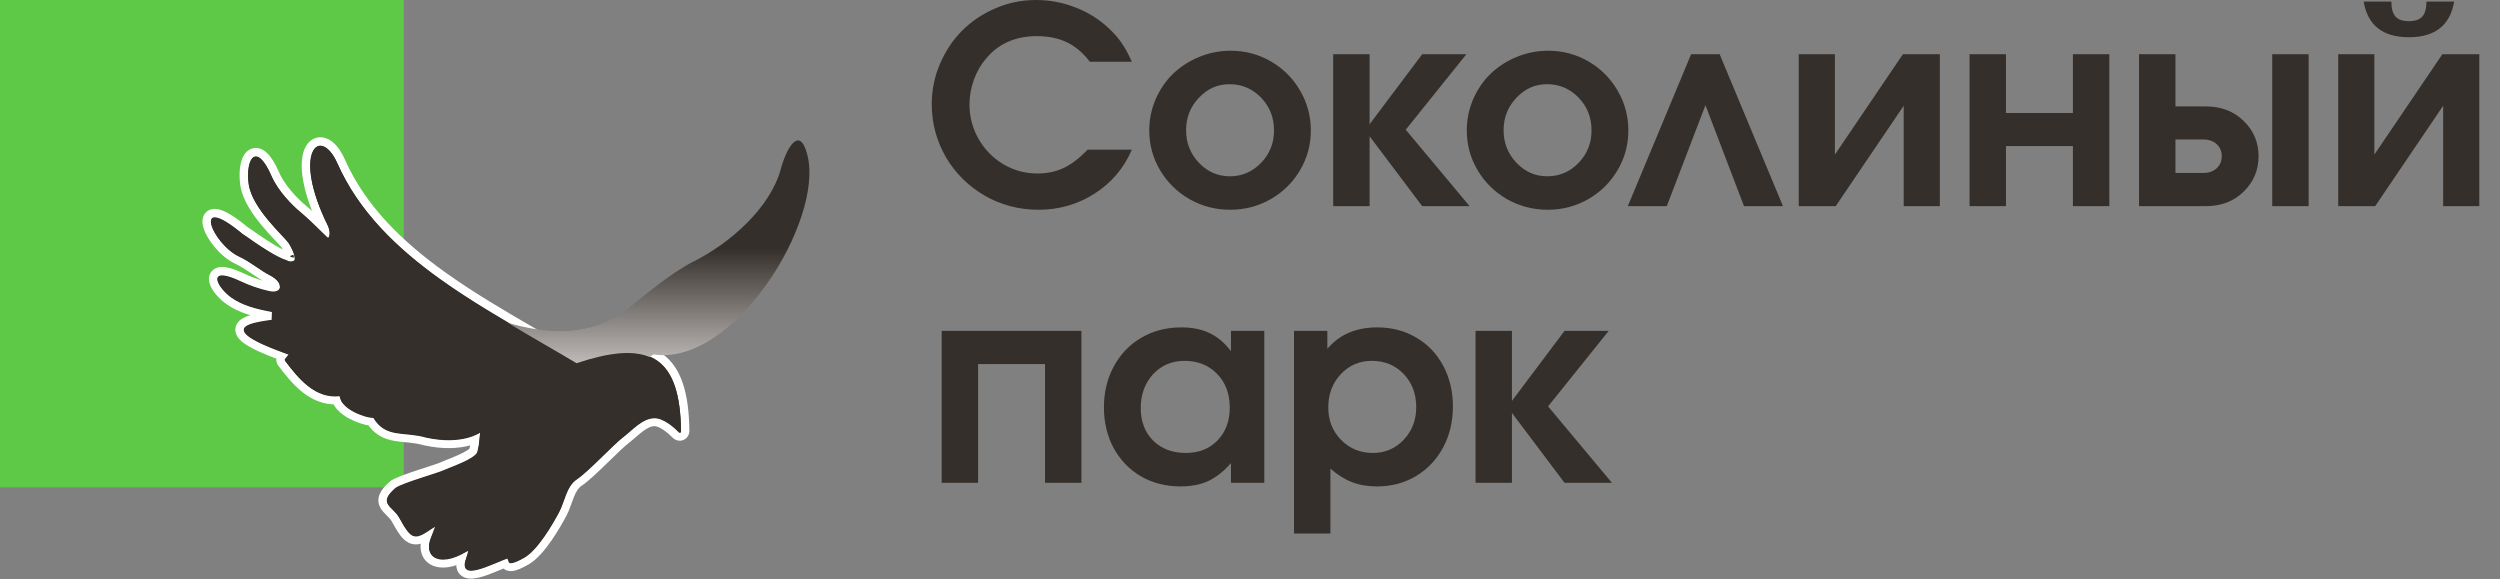
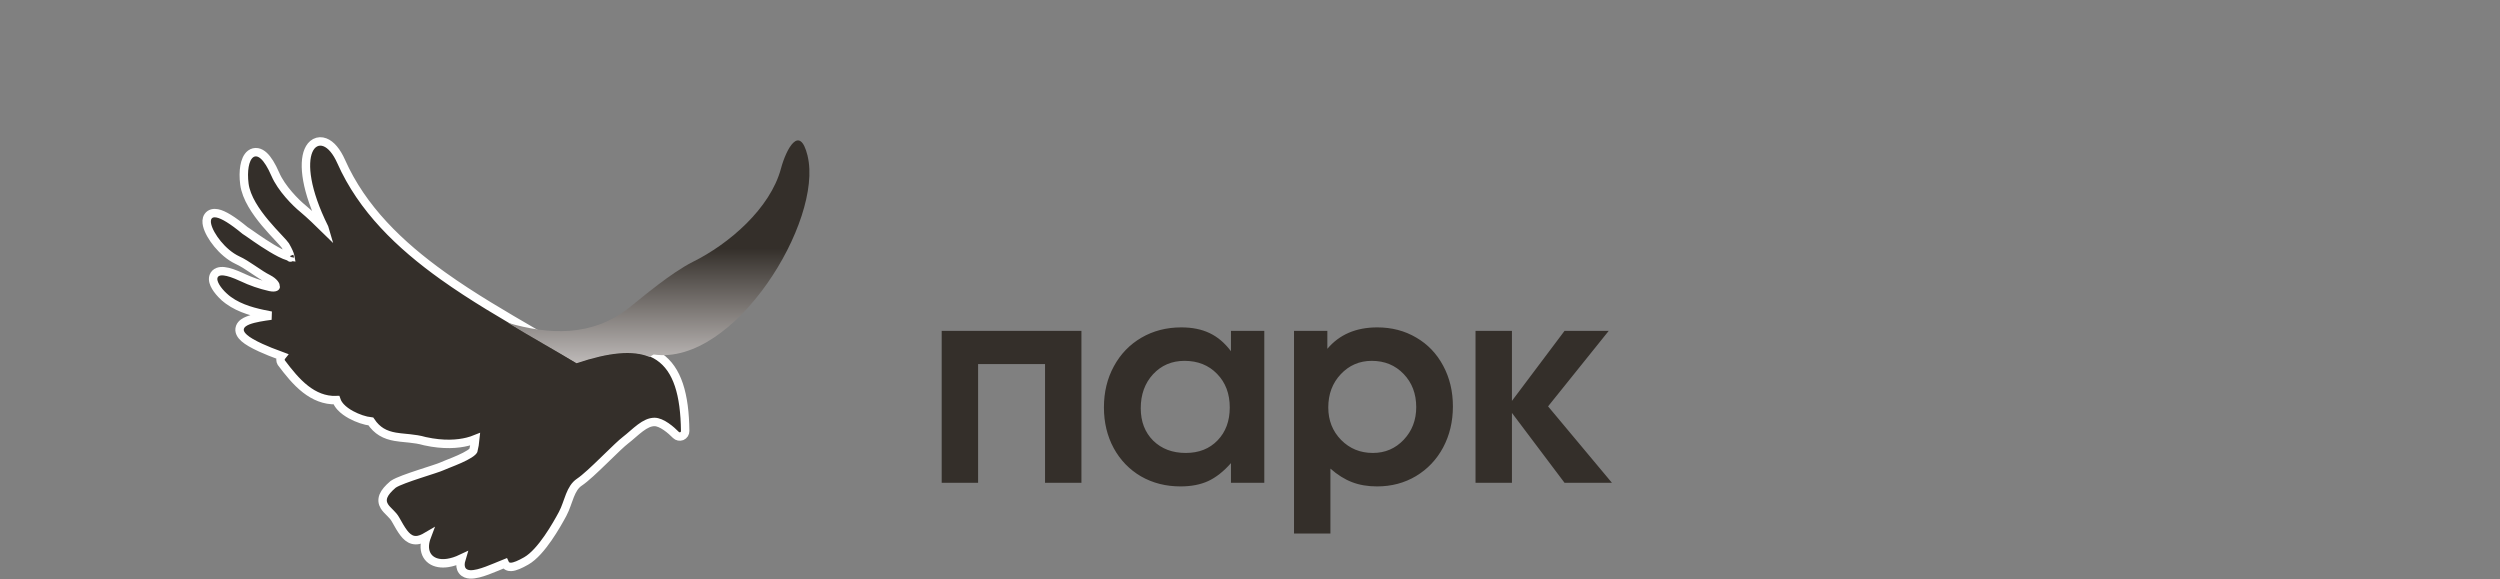
<svg xmlns="http://www.w3.org/2000/svg" width="4446" height="1030" viewBox="0 0 4446 1030" fill="none">
  <rect x="0" y="0" width="4446" height="1030" fill="#808080" stroke="none" />
  <g clip-path="url(#clip0_4867_260)">
-     <path d="M1934.34 266.152C1934.34 266.152 1960.53 266.152 2012.91 266.152C1998.78 299.004 1976.73 325.031 1946.72 344.236C1916.89 363.44 1883.47 373.042 1846.51 373.042C1829.21 373.042 1812.31 370.82 1795.79 366.375C1779.45 361.931 1764.36 355.663 1750.56 347.568C1736.75 339.475 1723.99 329.713 1712.24 318.287C1700.64 306.701 1690.8 294.084 1682.72 280.436C1674.63 266.628 1668.27 251.63 1663.68 235.442C1659.23 219.095 1657 202.351 1657 185.212C1657 160.136 1661.92 136.17 1671.76 113.318C1681.6 90.464 1694.78 70.784 1711.28 54.279C1727.78 37.773 1747.46 24.6 1770.32 14.761C1793.17 4.921 1817.14 0 1842.22 0C1864.92 0 1886.74 3.81 1907.69 11.428C1928.78 18.887 1947.75 29.678 1964.58 43.804C1976 53.644 1985.21 63.325 1992.19 72.847C1999.18 82.369 2006.08 94.67 2012.91 109.747H1938.15C1925.93 93.876 1912.37 82.369 1897.45 75.227C1882.53 67.927 1864.59 64.276 1843.64 64.276C1806.03 64.276 1776.11 77.449 1753.89 103.794C1744.68 114.429 1737.39 127.046 1731.99 141.646C1726.76 156.247 1724.13 170.928 1724.13 185.688C1724.13 207.748 1729.54 228.221 1740.33 247.107C1751.11 265.994 1765.8 280.991 1784.37 292.1C1802.94 303.052 1823.16 308.527 1845.07 308.527C1862.37 308.527 1877.84 305.272 1891.49 298.766C1905.31 292.259 1919.58 281.387 1934.34 266.152ZM2188.82 90.226C2214.54 90.226 2238.35 96.574 2260.24 109.27C2282.15 121.967 2299.45 139.266 2312.14 161.167C2324.85 182.91 2331.19 206.558 2331.19 232.109C2331.19 257.502 2324.76 281.071 2311.91 302.813C2299.21 324.398 2281.83 341.537 2259.77 354.234C2237.71 366.771 2213.75 373.042 2187.88 373.042C2161.85 373.042 2137.72 366.771 2115.51 354.234C2093.44 341.537 2075.99 324.398 2063.14 302.813C2050.29 281.071 2043.84 257.502 2043.84 232.109C2043.84 212.746 2047.58 194.338 2055.04 176.879C2062.65 159.262 2072.89 144.185 2085.74 131.648C2098.76 118.951 2114.24 108.874 2132.16 101.414C2150.1 93.955 2169 90.226 2188.82 90.226ZM2186.21 149.741C2165.26 149.741 2147.17 157.835 2131.93 174.023C2116.86 190.052 2109.32 209.255 2109.32 231.634C2109.32 254.17 2116.93 273.452 2132.16 289.482C2147.41 305.512 2165.73 313.525 2187.17 313.525C2208.75 313.525 2227.24 305.59 2242.63 289.72C2258.02 273.69 2265.72 254.486 2265.72 232.109C2265.72 208.938 2258.02 189.417 2242.63 173.546C2227.24 157.676 2208.43 149.741 2186.21 149.741ZM2370.94 366.613C2370.94 366.613 2370.94 276.547 2370.94 96.415C2370.94 96.415 2392.53 96.415 2435.7 96.415C2435.7 96.415 2435.7 137.917 2435.7 220.921C2435.7 220.921 2466.89 179.419 2529.25 96.415C2529.25 96.415 2555.44 96.415 2607.82 96.415C2607.82 96.415 2571.87 141.17 2499.98 230.681C2499.98 230.681 2537.83 275.992 2613.53 366.613C2613.53 366.613 2585.43 366.613 2529.25 366.613C2529.25 366.613 2498.07 325.191 2435.7 242.346C2435.7 242.346 2435.7 283.769 2435.7 366.613C2435.7 366.613 2414.11 366.613 2370.94 366.613ZM2753.5 90.226C2779.21 90.226 2803.03 96.574 2824.92 109.27C2846.83 121.967 2864.12 139.266 2876.82 161.167C2889.51 182.91 2895.87 206.558 2895.87 232.109C2895.87 257.502 2889.44 281.071 2876.59 302.813C2863.88 324.398 2846.51 341.537 2824.45 354.234C2802.39 366.771 2778.43 373.042 2752.56 373.042C2726.53 373.042 2702.4 366.771 2680.18 354.234C2658.12 341.537 2640.66 324.398 2627.81 302.813C2614.95 281.071 2608.53 257.502 2608.53 232.109C2608.53 212.746 2612.26 194.338 2619.71 176.879C2627.33 159.262 2637.57 144.185 2650.42 131.648C2663.44 118.951 2678.91 108.874 2696.84 101.414C2714.78 93.955 2733.66 90.226 2753.5 90.226ZM2750.89 149.741C2729.94 149.741 2711.84 157.835 2696.61 174.023C2681.54 190.052 2673.99 209.255 2673.99 231.634C2673.99 254.17 2681.61 273.452 2696.84 289.482C2712.08 305.512 2730.41 313.525 2751.83 313.525C2773.42 313.525 2791.92 305.59 2807.31 289.72C2822.71 273.69 2830.4 254.486 2830.4 232.109C2830.4 208.938 2822.71 189.417 2807.31 173.546C2791.92 157.676 2773.11 149.741 2750.89 149.741ZM3170.83 366.613C3170.83 366.613 3147.74 366.613 3101.55 366.613C3101.55 366.613 3078.7 306.781 3032.98 187.116C3032.98 187.116 3010.06 246.949 2964.18 366.613C2964.18 366.613 2941.09 366.613 2894.91 366.613C2894.91 366.613 2932.45 276.547 3007.51 96.415C3007.51 96.415 3024.42 96.415 3058.22 96.415C3058.22 96.415 3095.76 186.481 3170.83 366.613ZM3384.12 96.415C3384.12 96.415 3406.03 96.415 3449.84 96.415C3449.84 96.415 3449.84 186.481 3449.84 366.613C3449.84 366.613 3428.4 366.613 3385.55 366.613C3385.55 366.613 3385.55 307.099 3385.55 188.068C3385.55 188.068 3345.24 247.584 3264.61 366.613C3264.61 366.613 3242.72 366.613 3198.91 366.613C3198.91 366.613 3198.91 276.547 3198.91 96.415C3198.91 96.415 3220.33 96.415 3263.19 96.415C3263.19 96.415 3263.19 155.929 3263.19 274.96C3263.19 274.96 3303.5 215.446 3384.12 96.415ZM3751.21 366.613C3751.21 366.613 3729.63 366.613 3686.46 366.613C3686.46 366.613 3686.46 330.984 3686.46 259.724C3686.46 259.724 3646.79 259.724 3567.42 259.724C3567.42 259.724 3567.42 295.355 3567.42 366.613C3567.42 366.613 3545.85 366.613 3502.68 366.613C3502.68 366.613 3502.68 276.547 3502.68 96.415C3502.68 96.415 3524.27 96.415 3567.42 96.415C3567.42 96.415 3567.42 131.251 3567.42 200.924C3567.42 200.924 3607.11 200.924 3686.46 200.924C3686.46 200.924 3686.46 166.087 3686.46 96.415C3686.46 96.415 3708.04 96.415 3751.21 96.415C3751.21 96.415 3751.21 186.481 3751.21 366.613ZM3868.81 248.06C3868.81 248.06 3868.81 267.898 3868.81 307.574C3868.81 307.574 3885.39 307.574 3918.57 307.574C3928.25 307.574 3936.11 304.797 3942.14 299.242C3948.17 293.688 3951.18 286.546 3951.18 277.816C3951.18 269.088 3948.17 261.946 3942.14 256.392C3936.11 250.837 3928.25 248.06 3918.57 248.06H3868.81ZM3922.86 189.258C3950.31 189.258 3972.76 197.909 3990.23 215.208C4007.84 232.347 4016.64 253.217 4016.64 277.816C4016.64 302.417 4007.84 323.366 3990.23 340.665C3972.76 357.965 3950.31 366.613 3922.86 366.613H3804.06C3804.06 366.613 3804.06 276.547 3804.06 96.415C3804.06 96.415 3825.64 96.415 3868.81 96.415C3868.81 96.415 3868.81 127.364 3868.81 189.258C3868.81 189.258 3886.82 189.258 3922.86 189.258ZM4040.93 366.613C4040.93 366.613 4040.93 276.547 4040.93 96.415C4040.93 96.415 4062.52 96.415 4105.69 96.415C4105.69 96.415 4105.69 186.481 4105.69 366.613C4105.69 366.613 4084.1 366.613 4040.93 366.613ZM4203.52 2.857C4203.52 2.857 4219.95 2.857 4252.81 2.857C4252.81 15.079 4255.26 23.965 4260.18 29.52C4265.1 34.916 4273.03 37.614 4283.98 37.614C4294.94 37.614 4302.88 34.916 4307.8 29.52C4312.72 23.965 4315.17 15.079 4315.17 2.857H4364.46C4357.3 45.073 4330.49 66.181 4283.98 66.181C4237.49 66.181 4210.67 45.073 4203.52 2.857ZM4343.51 96.415C4343.51 96.415 4365.4 96.415 4409.21 96.415C4409.21 96.415 4409.21 186.481 4409.21 366.613C4409.21 366.613 4387.78 366.613 4344.92 366.613C4344.92 366.613 4344.92 307.099 4344.92 188.068C4344.92 188.068 4304.62 247.584 4224 366.613C4224 366.613 4202.09 366.613 4158.3 366.613C4158.3 366.613 4158.3 276.547 4158.3 96.415C4158.3 96.415 4179.72 96.415 4222.56 96.415C4222.56 96.415 4222.56 155.929 4222.56 274.96C4222.56 274.96 4262.88 215.446 4343.51 96.415ZM4847.23 366.613C4847.23 366.613 4825.66 366.613 4782.49 366.613C4782.49 366.613 4782.49 296.226 4782.49 155.454C4782.49 155.454 4742.8 155.454 4663.45 155.454C4663.45 155.454 4663.45 225.841 4663.45 366.613C4663.45 366.613 4641.87 366.613 4598.7 366.613C4598.7 366.613 4598.7 276.547 4598.7 96.415H4847.23C4847.23 96.415 4847.23 186.481 4847.23 366.613ZM5172.42 96.415C5172.42 96.415 5172.42 186.481 5172.42 366.613C5172.42 366.613 5152.67 366.613 5113.15 366.613C5113.15 366.613 5113.15 354.948 5113.15 331.618C5100.13 346.379 5086.64 357.012 5072.68 363.518C5058.87 369.867 5042.44 373.042 5023.39 373.042C4997.38 373.042 4973.96 367.089 4953.17 355.187C4932.53 343.125 4916.36 326.382 4904.61 304.956C4893.03 283.531 4887.22 259.408 4887.22 232.585C4887.22 205.446 4893.1 181.085 4904.85 159.5C4916.59 137.759 4932.93 120.777 4953.88 108.556C4974.83 96.336 4998.48 90.226 5024.83 90.226C5044.34 90.226 5061.17 93.637 5075.3 100.463C5089.42 107.127 5102.04 117.84 5113.15 132.6V96.415H5172.42ZM5030.54 149.741C5008 149.741 4989.35 157.676 4974.6 173.546C4960 189.417 4952.7 209.573 4952.7 234.014C4952.7 257.661 4960.07 276.865 4974.83 291.624C4989.75 306.225 5009.03 313.525 5032.69 313.525C5056.18 313.525 5075.06 306.067 5089.35 291.148C5103.78 276.229 5111 256.708 5111 232.585C5111 208.144 5103.47 188.227 5088.39 172.833C5073.46 157.438 5054.18 149.741 5030.54 149.741ZM5225.27 456.838C5225.27 456.838 5225.27 336.697 5225.27 96.415C5225.27 96.415 5245.03 96.415 5284.56 96.415C5284.56 96.415 5284.56 107.049 5284.56 128.315C5305.98 102.923 5335.57 90.226 5373.35 90.226C5399.05 90.226 5422.15 96.257 5442.62 108.318C5463.1 120.222 5479.04 136.886 5490.48 158.311C5502.06 179.736 5507.85 203.86 5507.85 230.681C5507.85 257.661 5502.06 282.022 5490.48 303.766C5478.88 325.349 5462.78 342.331 5442.15 354.71C5421.67 366.931 5398.58 373.042 5372.88 373.042C5356.36 373.042 5341.52 370.502 5328.35 365.423C5315.18 360.345 5302.4 352.33 5290.02 341.379V456.838H5225.27ZM5363.58 149.741C5341.69 149.741 5323.28 157.676 5308.36 173.546C5293.6 189.258 5286.21 208.938 5286.21 232.585C5286.21 255.597 5293.83 274.881 5309.07 290.435C5324.3 305.828 5343.11 313.525 5365.49 313.525C5387.24 313.525 5405.48 305.75 5420.24 290.196C5435.16 274.485 5442.62 255.122 5442.62 232.109C5442.62 208.304 5435.16 188.623 5420.24 173.07C5405.32 157.518 5386.44 149.741 5363.58 149.741ZM5548.08 366.613C5548.08 366.613 5548.08 276.547 5548.08 96.415C5548.08 96.415 5569.67 96.415 5612.84 96.415C5612.84 96.415 5612.84 137.917 5612.84 220.921C5612.84 220.921 5644.02 179.419 5706.39 96.415C5706.39 96.415 5732.58 96.415 5784.95 96.415C5784.95 96.415 5749.01 141.17 5677.1 230.681C5677.1 230.681 5714.95 275.992 5790.66 366.613C5790.66 366.613 5762.57 366.613 5706.39 366.613C5706.39 366.613 5675.2 325.191 5612.84 242.346C5612.84 242.346 5612.84 283.769 5612.84 366.613C5612.84 366.613 5591.25 366.613 5548.08 366.613Z" fill="#342F2A" />
-   </g>
+     </g>
  <g clip-path="url(#clip1_4867_260)">
    <path d="M-989.661 758.152C-989.661 758.152 -963.466 758.152 -911.092 758.152C-925.216 791.004 -947.274 817.031 -977.28 836.236C-1007.11 855.44 -1040.53 865.042 -1077.49 865.042C-1094.79 865.042 -1111.69 862.82 -1128.21 858.375C-1144.55 853.931 -1159.64 847.663 -1173.44 839.568C-1187.25 831.475 -1200.01 821.713 -1211.76 810.287C-1223.36 798.701 -1233.2 786.084 -1241.28 772.436C-1249.37 758.628 -1255.73 743.63 -1260.32 727.442C-1264.77 711.095 -1267 694.351 -1267 677.212C-1267 652.136 -1262.08 628.17 -1252.24 605.318C-1242.4 582.464 -1229.22 562.784 -1212.72 546.279C-1196.22 529.773 -1176.54 516.6 -1153.68 506.761C-1130.83 496.921 -1106.86 492 -1081.78 492C-1059.08 492 -1037.26 495.81 -1016.31 503.428C-995.216 510.887 -976.246 521.678 -959.418 535.804C-947.998 545.643 -938.794 555.325 -931.805 564.847C-924.817 574.369 -917.918 586.67 -911.092 601.747H-985.849C-998.067 585.876 -1011.63 574.369 -1026.55 567.227C-1041.47 559.927 -1059.41 556.276 -1080.36 556.276C-1117.97 556.276 -1147.89 569.449 -1170.11 595.794C-1179.32 606.429 -1186.61 619.046 -1192.01 633.646C-1197.24 648.247 -1199.87 662.928 -1199.87 677.688C-1199.87 699.748 -1194.46 720.221 -1183.67 739.107C-1172.89 757.994 -1158.2 772.991 -1139.63 784.1C-1121.06 795.052 -1100.84 800.527 -1078.93 800.527C-1061.63 800.527 -1046.16 797.272 -1032.51 790.766C-1018.69 784.259 -1004.42 773.387 -989.661 758.152ZM-735.177 582.226C-709.456 582.226 -685.654 588.574 -663.759 601.27C-641.849 613.967 -624.549 631.266 -611.858 653.167C-599.152 674.91 -592.814 698.558 -592.814 724.109C-592.814 749.502 -599.241 773.071 -612.094 794.813C-624.785 816.398 -642.174 833.537 -664.232 846.234C-686.29 858.771 -710.253 865.042 -736.123 865.042C-762.155 865.042 -786.281 858.771 -808.486 846.234C-830.559 833.537 -848.007 816.398 -860.86 794.813C-873.714 773.071 -880.155 749.502 -880.155 724.109C-880.155 704.746 -876.417 686.338 -868.956 668.879C-861.348 651.262 -851.109 636.185 -838.256 623.648C-825.24 610.951 -809.757 600.874 -791.836 593.414C-773.9 585.955 -755.004 582.226 -735.177 582.226ZM-737.792 641.741C-758.742 641.741 -776.825 649.835 -792.072 666.023C-807.142 682.052 -814.677 701.255 -814.677 723.634C-814.677 746.17 -807.068 765.452 -791.836 781.482C-776.589 797.512 -758.269 805.525 -736.832 805.525C-715.247 805.525 -696.765 797.59 -681.37 781.72C-665.975 765.69 -658.278 746.486 -658.278 724.109C-658.278 700.938 -665.975 681.417 -681.37 665.546C-696.765 649.676 -715.572 641.741 -737.792 641.741ZM-553.057 858.613C-553.057 858.613 -553.057 768.547 -553.057 588.415C-553.057 588.415 -531.472 588.415 -488.302 588.415C-488.302 588.415 -488.302 629.917 -488.302 712.921C-488.302 712.921 -457.114 671.419 -394.753 588.415C-394.753 588.415 -368.558 588.415 -316.184 588.415C-316.184 588.415 -352.129 633.17 -424.02 722.681C-424.02 722.681 -386.169 767.992 -310.466 858.613C-310.466 858.613 -338.567 858.613 -394.753 858.613C-394.753 858.613 -425.926 817.191 -488.302 734.346C-488.302 734.346 -488.302 775.769 -488.302 858.613C-488.302 858.613 -509.887 858.613 -553.057 858.613ZM-170.497 582.226C-144.79 582.226 -120.974 588.574 -99.079 601.27C-77.169 613.967 -59.883 631.266 -47.177 653.167C-34.486 674.91 -28.134 698.558 -28.134 724.109C-28.134 749.502 -34.56 773.071 -47.414 794.813C-60.12 816.398 -77.494 833.537 -99.552 846.234C-121.609 858.771 -145.573 865.042 -171.442 865.042C-197.474 865.042 -221.6 858.771 -243.82 846.234C-265.878 833.537 -283.341 816.398 -296.195 794.813C-309.048 773.071 -315.475 749.502 -315.475 724.109C-315.475 704.746 -311.737 686.338 -304.291 668.879C-296.667 651.262 -286.429 636.185 -273.576 623.648C-260.56 610.951 -245.091 600.874 -227.155 593.414C-209.22 585.955 -190.338 582.226 -170.497 582.226ZM-173.112 641.741C-194.061 641.741 -212.16 649.835 -227.392 666.023C-242.461 682.052 -250.011 701.255 -250.011 723.634C-250.011 746.17 -242.388 765.452 -227.155 781.482C-211.923 797.512 -193.589 805.525 -172.166 805.525C-150.581 805.525 -132.084 797.59 -116.689 781.72C-101.295 765.69 -93.597 746.486 -93.597 724.109C-93.597 700.938 -101.295 681.417 -116.689 665.546C-132.084 649.676 -150.891 641.741 -173.112 641.741ZM246.827 858.613C246.827 858.613 223.735 858.613 177.551 858.613C177.551 858.613 154.696 798.781 108.985 679.116C108.985 679.116 86.055 738.949 40.182 858.613C40.182 858.613 17.09 858.613 -29.094 858.613C-29.094 858.613 8.447 768.547 83.514 588.415C83.514 588.415 100.416 588.415 134.219 588.415C134.219 588.415 171.76 678.481 246.827 858.613ZM460.12 588.415C460.12 588.415 482.03 588.415 525.836 588.415C525.836 588.415 525.836 678.481 525.836 858.613C525.836 858.613 504.399 858.613 461.554 858.613C461.554 858.613 461.554 799.099 461.554 680.068C461.554 680.068 421.235 739.584 340.613 858.613C340.613 858.613 318.718 858.613 274.913 858.613C274.913 858.613 274.913 768.547 274.913 588.415C274.913 588.415 296.335 588.415 339.194 588.415C339.194 588.415 339.194 647.929 339.194 766.96C339.194 766.96 379.498 707.446 460.12 588.415ZM827.212 858.613C827.212 858.613 805.628 858.613 762.458 858.613C762.458 858.613 762.458 822.984 762.458 751.724C762.458 751.724 722.789 751.724 643.423 751.724C643.423 751.724 643.423 787.355 643.423 858.613C643.423 858.613 621.852 858.613 578.682 858.613C578.682 858.613 578.682 768.547 578.682 588.415C578.682 588.415 600.268 588.415 643.423 588.415C643.423 588.415 643.423 623.251 643.423 692.924C643.423 692.924 683.106 692.924 762.458 692.924C762.458 692.924 762.458 658.087 762.458 588.415C762.458 588.415 784.042 588.415 827.212 588.415C827.212 588.415 827.212 678.481 827.212 858.613ZM944.814 740.06C944.814 740.06 944.814 759.898 944.814 799.574C944.814 799.574 961.391 799.574 994.573 799.574C1004.25 799.574 1012.11 796.797 1018.14 791.242C1024.17 785.688 1027.18 778.546 1027.18 769.816C1027.18 761.088 1024.17 753.946 1018.14 748.392C1012.11 742.837 1004.25 740.06 994.573 740.06H944.814ZM998.857 681.258C1026.31 681.258 1048.76 689.909 1066.23 707.208C1083.84 724.347 1092.64 745.217 1092.64 769.816C1092.64 794.417 1083.84 815.366 1066.23 832.665C1048.76 849.965 1026.31 858.613 998.857 858.613H880.059C880.059 858.613 880.059 768.547 880.059 588.415C880.059 588.415 901.644 588.415 944.814 588.415C944.814 588.415 944.814 619.364 944.814 681.258C944.814 681.258 962.823 681.258 998.857 681.258ZM1116.93 858.613C1116.93 858.613 1116.93 768.547 1116.93 588.415C1116.93 588.415 1138.52 588.415 1181.69 588.415C1181.69 588.415 1181.69 678.481 1181.69 858.613C1181.69 858.613 1160.1 858.613 1116.93 858.613ZM1279.52 494.857C1279.52 494.857 1295.95 494.857 1328.81 494.857C1328.81 507.078 1331.26 515.965 1336.18 521.52C1341.1 526.916 1349.03 529.614 1359.98 529.614C1370.94 529.614 1378.88 526.916 1383.8 521.52C1388.72 515.965 1391.17 507.078 1391.17 494.857H1440.46C1433.3 537.073 1406.49 558.181 1359.98 558.181C1313.49 558.181 1286.67 537.073 1279.52 494.857ZM1419.51 588.415C1419.51 588.415 1441.4 588.415 1485.21 588.415C1485.21 588.415 1485.21 678.481 1485.21 858.613C1485.21 858.613 1463.78 858.613 1420.92 858.613C1420.92 858.613 1420.92 799.099 1420.92 680.068C1420.92 680.068 1380.62 739.584 1300 858.613C1300 858.613 1278.09 858.613 1234.3 858.613C1234.3 858.613 1234.3 768.547 1234.3 588.415C1234.3 588.415 1255.72 588.415 1298.56 588.415C1298.56 588.415 1298.56 647.929 1298.56 766.96C1298.56 766.96 1338.88 707.446 1419.51 588.415ZM1923.23 858.613C1923.23 858.613 1901.66 858.613 1858.49 858.613C1858.49 858.613 1858.49 788.226 1858.49 647.454C1858.49 647.454 1818.8 647.454 1739.45 647.454C1739.45 647.454 1739.45 717.841 1739.45 858.613C1739.45 858.613 1717.87 858.613 1674.7 858.613C1674.7 858.613 1674.7 768.547 1674.7 588.415H1923.23C1923.23 588.415 1923.23 678.481 1923.23 858.613ZM2248.42 588.415C2248.42 588.415 2248.42 678.481 2248.42 858.613C2248.42 858.613 2228.67 858.613 2189.15 858.613C2189.15 858.613 2189.15 846.948 2189.15 823.618C2176.13 838.379 2162.64 849.012 2148.68 855.518C2134.87 861.867 2118.44 865.042 2099.39 865.042C2073.38 865.042 2049.96 859.089 2029.17 847.187C2008.53 835.125 1992.36 818.382 1980.61 796.956C1969.03 775.531 1963.22 751.408 1963.22 724.585C1963.22 697.446 1969.1 673.085 1980.85 651.5C1992.59 629.759 2008.93 612.777 2029.88 600.556C2050.83 588.336 2074.48 582.226 2100.83 582.226C2120.34 582.226 2137.17 585.637 2151.3 592.463C2165.42 599.127 2178.04 609.84 2189.15 624.6V588.415H2248.42ZM2106.54 641.741C2084 641.741 2065.35 649.676 2050.6 665.546C2036 681.417 2028.7 701.573 2028.7 726.014C2028.7 749.661 2036.07 768.865 2050.83 783.624C2065.75 798.225 2085.03 805.525 2108.69 805.525C2132.18 805.525 2151.06 798.067 2165.35 783.148C2179.78 768.229 2187 748.708 2187 724.585C2187 700.144 2179.47 680.227 2164.39 664.833C2149.46 649.438 2130.18 641.741 2106.54 641.741ZM2301.27 948.838C2301.27 948.838 2301.27 828.697 2301.27 588.415C2301.27 588.415 2321.03 588.415 2360.56 588.415C2360.56 588.415 2360.56 599.049 2360.56 620.315C2381.98 594.923 2411.57 582.226 2449.35 582.226C2475.05 582.226 2498.15 588.257 2518.62 600.318C2539.1 612.222 2555.04 628.886 2566.48 650.311C2578.06 671.736 2583.85 695.86 2583.85 722.681C2583.85 749.661 2578.06 774.022 2566.48 795.766C2554.88 817.349 2538.78 834.331 2518.15 846.71C2497.67 858.931 2474.58 865.042 2448.88 865.042C2432.36 865.042 2417.52 862.502 2404.35 857.423C2391.18 852.345 2378.4 844.33 2366.02 833.379V948.838H2301.27ZM2439.58 641.741C2417.69 641.741 2399.28 649.676 2384.36 665.546C2369.6 681.258 2362.21 700.938 2362.21 724.585C2362.21 747.597 2369.83 766.881 2385.07 782.435C2400.3 797.828 2419.11 805.525 2441.49 805.525C2463.24 805.525 2481.48 797.75 2496.24 782.196C2511.16 766.485 2518.62 747.122 2518.62 724.109C2518.62 700.304 2511.16 680.623 2496.24 665.07C2481.32 649.518 2462.44 641.741 2439.58 641.741ZM2624.08 858.613C2624.08 858.613 2624.08 768.547 2624.08 588.415C2624.08 588.415 2645.67 588.415 2688.84 588.415C2688.84 588.415 2688.84 629.917 2688.84 712.921C2688.84 712.921 2720.02 671.419 2782.39 588.415C2782.39 588.415 2808.58 588.415 2860.95 588.415C2860.95 588.415 2825.01 633.17 2753.1 722.681C2753.1 722.681 2790.95 767.992 2866.66 858.613C2866.66 858.613 2838.57 858.613 2782.39 858.613C2782.39 858.613 2751.2 817.191 2688.84 734.346C2688.84 734.346 2688.84 775.769 2688.84 858.613C2688.84 858.613 2667.25 858.613 2624.08 858.613Z" fill="#342F2A" />
  </g>
-   <path d="M718.116 0H0V866.711H718.116V0Z" fill="#5EC947" />
  <path d="M1201.94 773.43L1201.99 773.477L1202.03 773.524C1203.38 774.843 1205.08 775.747 1206.92 776.122C1208.75 776.494 1210.64 776.332 1212.36 775.68L1212.54 775.613L1212.71 775.537C1214.44 774.776 1215.95 773.51 1217 771.854C1218.01 770.25 1218.53 768.387 1218.5 766.503C1217.81 701.932 1204.97 656.631 1172.08 634.371C1139.87 612.577 1091.58 615.061 1025.95 636.561C1001.95 621.967 977.108 607.551 951.952 592.955C896.863 560.992 840.286 528.166 787.89 490.715C710.813 435.621 644.086 371.341 606.7 287.138L606.699 287.136C598.829 269.42 588.784 257.221 577.808 253.048C572.002 250.84 565.868 250.901 560.346 253.837C555.013 256.673 551.157 261.706 548.589 267.739C543.51 279.674 542.503 297.662 546.582 320.401C550.687 343.281 560.078 371.755 576.755 405.305C576.935 405.797 577.097 406.293 577.241 406.794C566.541 396.315 552.035 382.11 538.903 371.15L538.861 371.115L538.817 371.079C525.968 360.675 500.513 335.144 489.586 309.821L489.58 309.809L489.575 309.797C482.723 294.068 475.962 283.266 469.285 277.107C465.908 273.991 462.083 271.626 457.84 270.866C453.331 270.058 449.125 271.211 445.69 273.758C439.505 278.345 436.354 286.963 434.842 295.54C433.244 304.608 433.126 315.638 434.624 327.313C437.772 351.846 455.29 376.968 471.653 396.574C479.981 406.552 488.338 415.473 494.953 422.531L495.033 422.616C498.335 426.138 501.146 429.137 503.36 431.623C505.653 434.197 506.914 435.794 507.429 436.625C512.768 445.833 515.299 451.944 516.123 455.696C516.2 456.043 516.258 456.349 516.303 456.616C515.411 456.515 514.252 456.289 512.802 455.881C508.87 454.775 503.838 452.634 498.076 449.703C478.862 439.927 455.534 423.527 445.578 416.527C443.493 415.062 441.995 414.009 441.243 413.514C441.239 413.512 441.235 413.509 441.231 413.506L435.964 410.028C424.455 400.467 414.789 393.41 406.769 388.484C398.795 383.586 391.971 380.494 386.293 379.414C380.644 378.34 374.027 379.018 370.096 384.707C366.751 389.548 367.224 395.653 368.295 400.309C370.572 410.21 377.671 422.674 386.927 433.891C396.271 445.215 408.574 456.196 422.113 462.556L422.155 462.576L422.197 462.595C430.958 466.578 440.018 472.48 449.325 478.728C450.22 479.329 451.119 479.934 452.02 480.541C460.25 486.082 468.72 491.785 476.662 495.792L476.668 495.795C482.023 498.49 485.648 501.526 487.824 504.22C490.077 507.01 490.423 508.951 490.391 509.662C490.39 509.688 490.39 509.712 490.39 509.735C490.391 509.923 490.392 510.061 489.748 510.357C488.595 510.886 485.727 511.469 480.409 510.328C463.164 506.467 446.404 500.688 430.438 493.101L430.419 493.091L430.399 493.082C416.87 486.748 406.43 483.302 398.703 482.452C394.843 482.027 391.027 482.173 387.676 483.454C384.035 484.845 381.158 487.525 379.818 491.327C378.598 494.791 378.955 498.33 379.731 501.249C380.527 504.241 381.938 507.256 383.65 510.136C387.081 515.907 392.24 522 398.253 527.559L398.259 527.564L398.265 527.57C418.231 545.951 445.635 553.684 467.096 558.306C472.242 559.414 476.852 560.308 481.015 561.115C481.366 561.183 481.715 561.251 482.06 561.318C468.951 563.12 452.234 565.495 441.161 569.83C438.231 570.977 435.362 572.383 432.937 574.163C430.539 575.924 428.098 578.403 426.852 581.829C424.026 589.6 428.831 596.397 434.413 601.272C440.358 606.464 449.925 612.064 463.62 618.332C473.551 622.877 485.902 627.882 501.049 633.413C500.672 633.88 500.335 634.387 500.047 634.929C499.231 636.393 498.811 638.036 498.811 639.692C498.811 641.483 499.301 643.198 500.178 644.682L500.393 645.047L500.648 645.385C512.743 661.424 526.699 679.205 543.487 692.226C558.815 704.115 576.851 712.306 598.261 711.611C599.822 716.227 602.603 720.329 605.82 723.831C610.817 729.271 617.421 733.894 624.229 737.615C635.858 743.972 649.528 748.457 659.521 749.53C665.064 757.824 671.31 763.786 678.267 768.052C686.082 772.844 694.392 775.246 702.764 776.713C708.802 777.771 715.252 778.392 721.635 779.007C723.898 779.225 726.152 779.442 728.376 779.677C737.099 780.6 745.976 781.846 755.192 784.488L755.416 784.552L755.644 784.602C789.082 791.973 814.283 789.778 831.364 785.532C836.861 784.166 841.496 782.592 845.274 781.071C844.633 787.87 843.48 794.619 841.825 801.257C841.779 801.344 841.697 801.485 841.559 801.679C841.293 802.055 840.876 802.547 840.258 803.147C839.004 804.363 837.199 805.754 834.839 807.276C830.119 810.322 823.917 813.429 817.299 816.389C810.725 819.331 803.984 822.021 798.257 824.277C797.573 824.546 796.896 824.812 796.23 825.074C791.554 826.912 787.394 828.547 785.154 829.661C783.582 830.442 778.653 832.175 771.029 834.684C767.88 835.72 764.159 836.926 760.2 838.21C755.386 839.77 750.219 841.445 745.299 843.068C736.025 846.127 726.52 849.358 718.492 852.394C710.745 855.325 703.536 858.373 699.462 861.159L699.127 861.388L698.819 861.652C690.295 868.946 684.67 875.415 682.077 881.729C679.166 888.815 680.331 895.02 683.502 900.282C685.858 904.193 689.52 907.813 692.611 910.868C693.076 911.328 693.529 911.776 693.962 912.209C697.616 915.867 700.911 919.432 703.325 923.774C708.859 933.765 713.56 941.864 718.062 947.745C722.537 953.591 727.627 958.352 734.321 960.022C741.091 961.711 747.729 959.805 754.238 956.569C755.801 955.792 757.425 954.903 759.116 953.91C756.974 959.549 755.758 964.909 755.479 969.919C754.88 980.682 758.671 989.972 766.768 995.788C774.557 1001.38 785.086 1002.86 796.406 1001.14C803.937 999.993 812.139 997.393 820.764 993.299C820.125 995.398 819.649 997.376 819.339 999.237C818.399 1004.88 818.813 1010.64 822.311 1015.15C825.844 1019.71 831.106 1021.18 835.672 1021.47C840.268 1021.76 845.369 1020.97 850.369 1019.75C860.409 1017.31 872.091 1012.64 882.472 1008.34C884.082 1007.67 885.654 1007.01 887.183 1006.38C891.027 1004.78 894.601 1003.29 897.828 1002C898.726 1003.98 900.22 1005.62 902.21 1006.72C904.483 1007.97 906.877 1008.22 908.755 1008.18C912.44 1008.09 916.634 1006.8 920.808 1005.09C925.154 1003.31 930.184 1000.77 935.762 997.576C949.736 989.631 963.387 973.091 974.472 957.113C985.766 940.833 995.2 923.927 1000.5 914.085C1003.4 908.713 1005.65 902.973 1007.66 897.446C1008.33 895.619 1008.96 893.841 1009.58 892.096C1010.89 888.393 1012.15 884.839 1013.58 881.284C1017.72 870.965 1022.47 862.771 1030.4 857.487C1040.98 850.448 1057.67 834.547 1073.23 819.461C1075.38 817.384 1077.5 815.321 1079.59 813.29C1093.17 800.095 1105.36 788.249 1112.39 782.859C1116.57 779.655 1120.75 776.032 1124.79 772.529C1125.1 772.259 1125.42 771.989 1125.73 771.721C1130.13 767.905 1134.41 764.236 1138.77 760.993C1147.58 754.428 1155.72 750.397 1163.99 750.397C1169.95 750.397 1177.23 753.627 1184.65 758.704C1191.85 763.629 1198.14 769.569 1201.94 773.43ZM516.393 458.262C516.385 458.254 516.389 458.177 516.429 458.056C516.421 458.209 516.401 458.27 516.393 458.262Z" fill="#342F2A" stroke="white" stroke-width="15" />
-   <path fill-rule="evenodd" clip-rule="evenodd" d="M1207.5 769.139C1199.58 761.086 1180.78 743.865 1164.21 743.865C1142.75 743.865 1125.19 764.741 1108.06 777.874C1090.93 791.006 1046.22 839.078 1026.5 852.211C1006.77 865.344 1004.67 891.981 994.159 911.495C983.647 931.008 957.056 977.965 932.322 992.027C910.678 1004.42 899.98 1005.28 906.536 992.027C880.564 999.275 803.02 1044.87 833.815 982.982C834.039 982.562 834.117 982.079 834.039 981.608C833.961 981.138 833.73 980.707 833.382 980.38C832.998 980.095 832.532 979.939 832.052 979.939C831.574 979.939 831.108 980.095 830.724 980.38C778.718 1013.03 742.914 988.744 775.997 939.619C776.308 939.234 776.478 938.752 776.478 938.256C776.478 937.761 776.308 937.279 775.997 936.894C775.663 936.515 775.205 936.269 774.706 936.201C774.206 936.133 773.699 936.247 773.276 936.522C736.916 962.726 732.463 961.301 710.203 921.097C698.391 899.849 670.874 896.69 704.019 868.317C716.88 859.521 780.079 841.68 788.798 837.343C797.517 833.008 844.884 817.582 849.275 804.511C852.171 793.071 853.646 781.314 853.665 769.511C853.665 769.511 822.189 792.494 757.57 778.245C718.241 766.971 686.209 779.98 664.133 743.246C647.376 743.246 604.77 726.147 604.77 704.59C560.679 709.917 531.245 673.987 507.005 641.837C506.792 641.48 506.68 641.074 506.68 640.659C506.68 640.245 506.792 639.838 507.005 639.482C507.18 639.125 507.454 638.824 507.793 638.616C508.132 638.407 508.524 638.3 508.922 638.306H522.216C522.717 638.275 523.191 638.076 523.564 637.741C523.937 637.407 524.186 636.956 524.272 636.461C524.358 635.967 524.275 635.459 524.037 635.018C523.799 634.577 523.419 634.229 522.959 634.031C330.335 568.119 510.592 573.322 508.489 563.906C506.263 552.694 440.468 556.844 403.737 523.021C381.228 502.206 374.426 475.94 427.606 500.844C444.082 508.676 461.38 514.638 479.178 518.623C503.913 523.95 504.902 502.392 480.415 490.064C463.843 481.702 444.487 465.286 425.689 456.737C376.776 433.754 340.044 340.585 431.872 417.029L437.5 420.745C444.858 425.577 558.021 509.206 514.24 433.754C507.066 421.922 448.136 371.682 442.447 327.327C436.757 282.973 456.175 251.999 483.074 313.762C494.699 340.709 521.227 367.16 534.461 377.878C551.528 392.125 570.821 411.824 581.334 421.86C581.592 422.148 581.928 422.355 582.301 422.454C582.675 422.553 583.069 422.541 583.436 422.417C583.765 422.351 584.076 422.21 584.343 422.007C584.611 421.803 584.83 421.541 584.982 421.241C586.541 415.297 586.195 409.012 583.992 403.275C517.827 270.397 569.708 222.512 600.193 291.15C676.501 463.056 871.907 552.074 1025.26 645.739C1159.57 600.828 1209.85 638.863 1211.21 767.59C1211.22 768.022 1211.1 768.448 1210.87 768.811C1210.64 769.176 1210.31 769.463 1209.91 769.634C1209.5 769.791 1209.05 769.827 1208.63 769.74C1208.2 769.652 1207.81 769.444 1207.5 769.139Z" fill="#342F2A" />
  <path d="M1436.22 277.337C1464.3 392.189 1306.86 651.069 1162.42 630.439L1155.18 634.838C1125.68 622.449 1083.33 626.475 1025.32 645.926C992.05 625.67 946.105 600.333 903.5 574.192C975.293 595.068 1052.9 600.148 1120.42 546.067C1142.07 528.722 1193.08 485.358 1232.48 465.535C1296.35 433.879 1369.93 370.817 1388.93 299.515C1397.95 265.815 1422.07 219.355 1436.22 277.028" fill="url(#paint0_linear_4867_260)" />
  <defs>
    <linearGradient id="paint0_linear_4867_260" x1="719.753" y1="-0.002" x2="719.753" y2="1015" gradientUnits="userSpaceOnUse">
      <stop offset="0.435" stop-color="#342F2A" />
      <stop offset="0.71" stop-color="#F0ECEC" />
    </linearGradient>
    <clipPath id="clip0_4867_260">
-       <rect width="2789" height="485" fill="white" transform="translate(1657)" />
-     </clipPath>
+       </clipPath>
    <clipPath id="clip1_4867_260">
      <rect width="2789" height="485" fill="white" transform="translate(1657 531)" />
    </clipPath>
  </defs>
</svg>